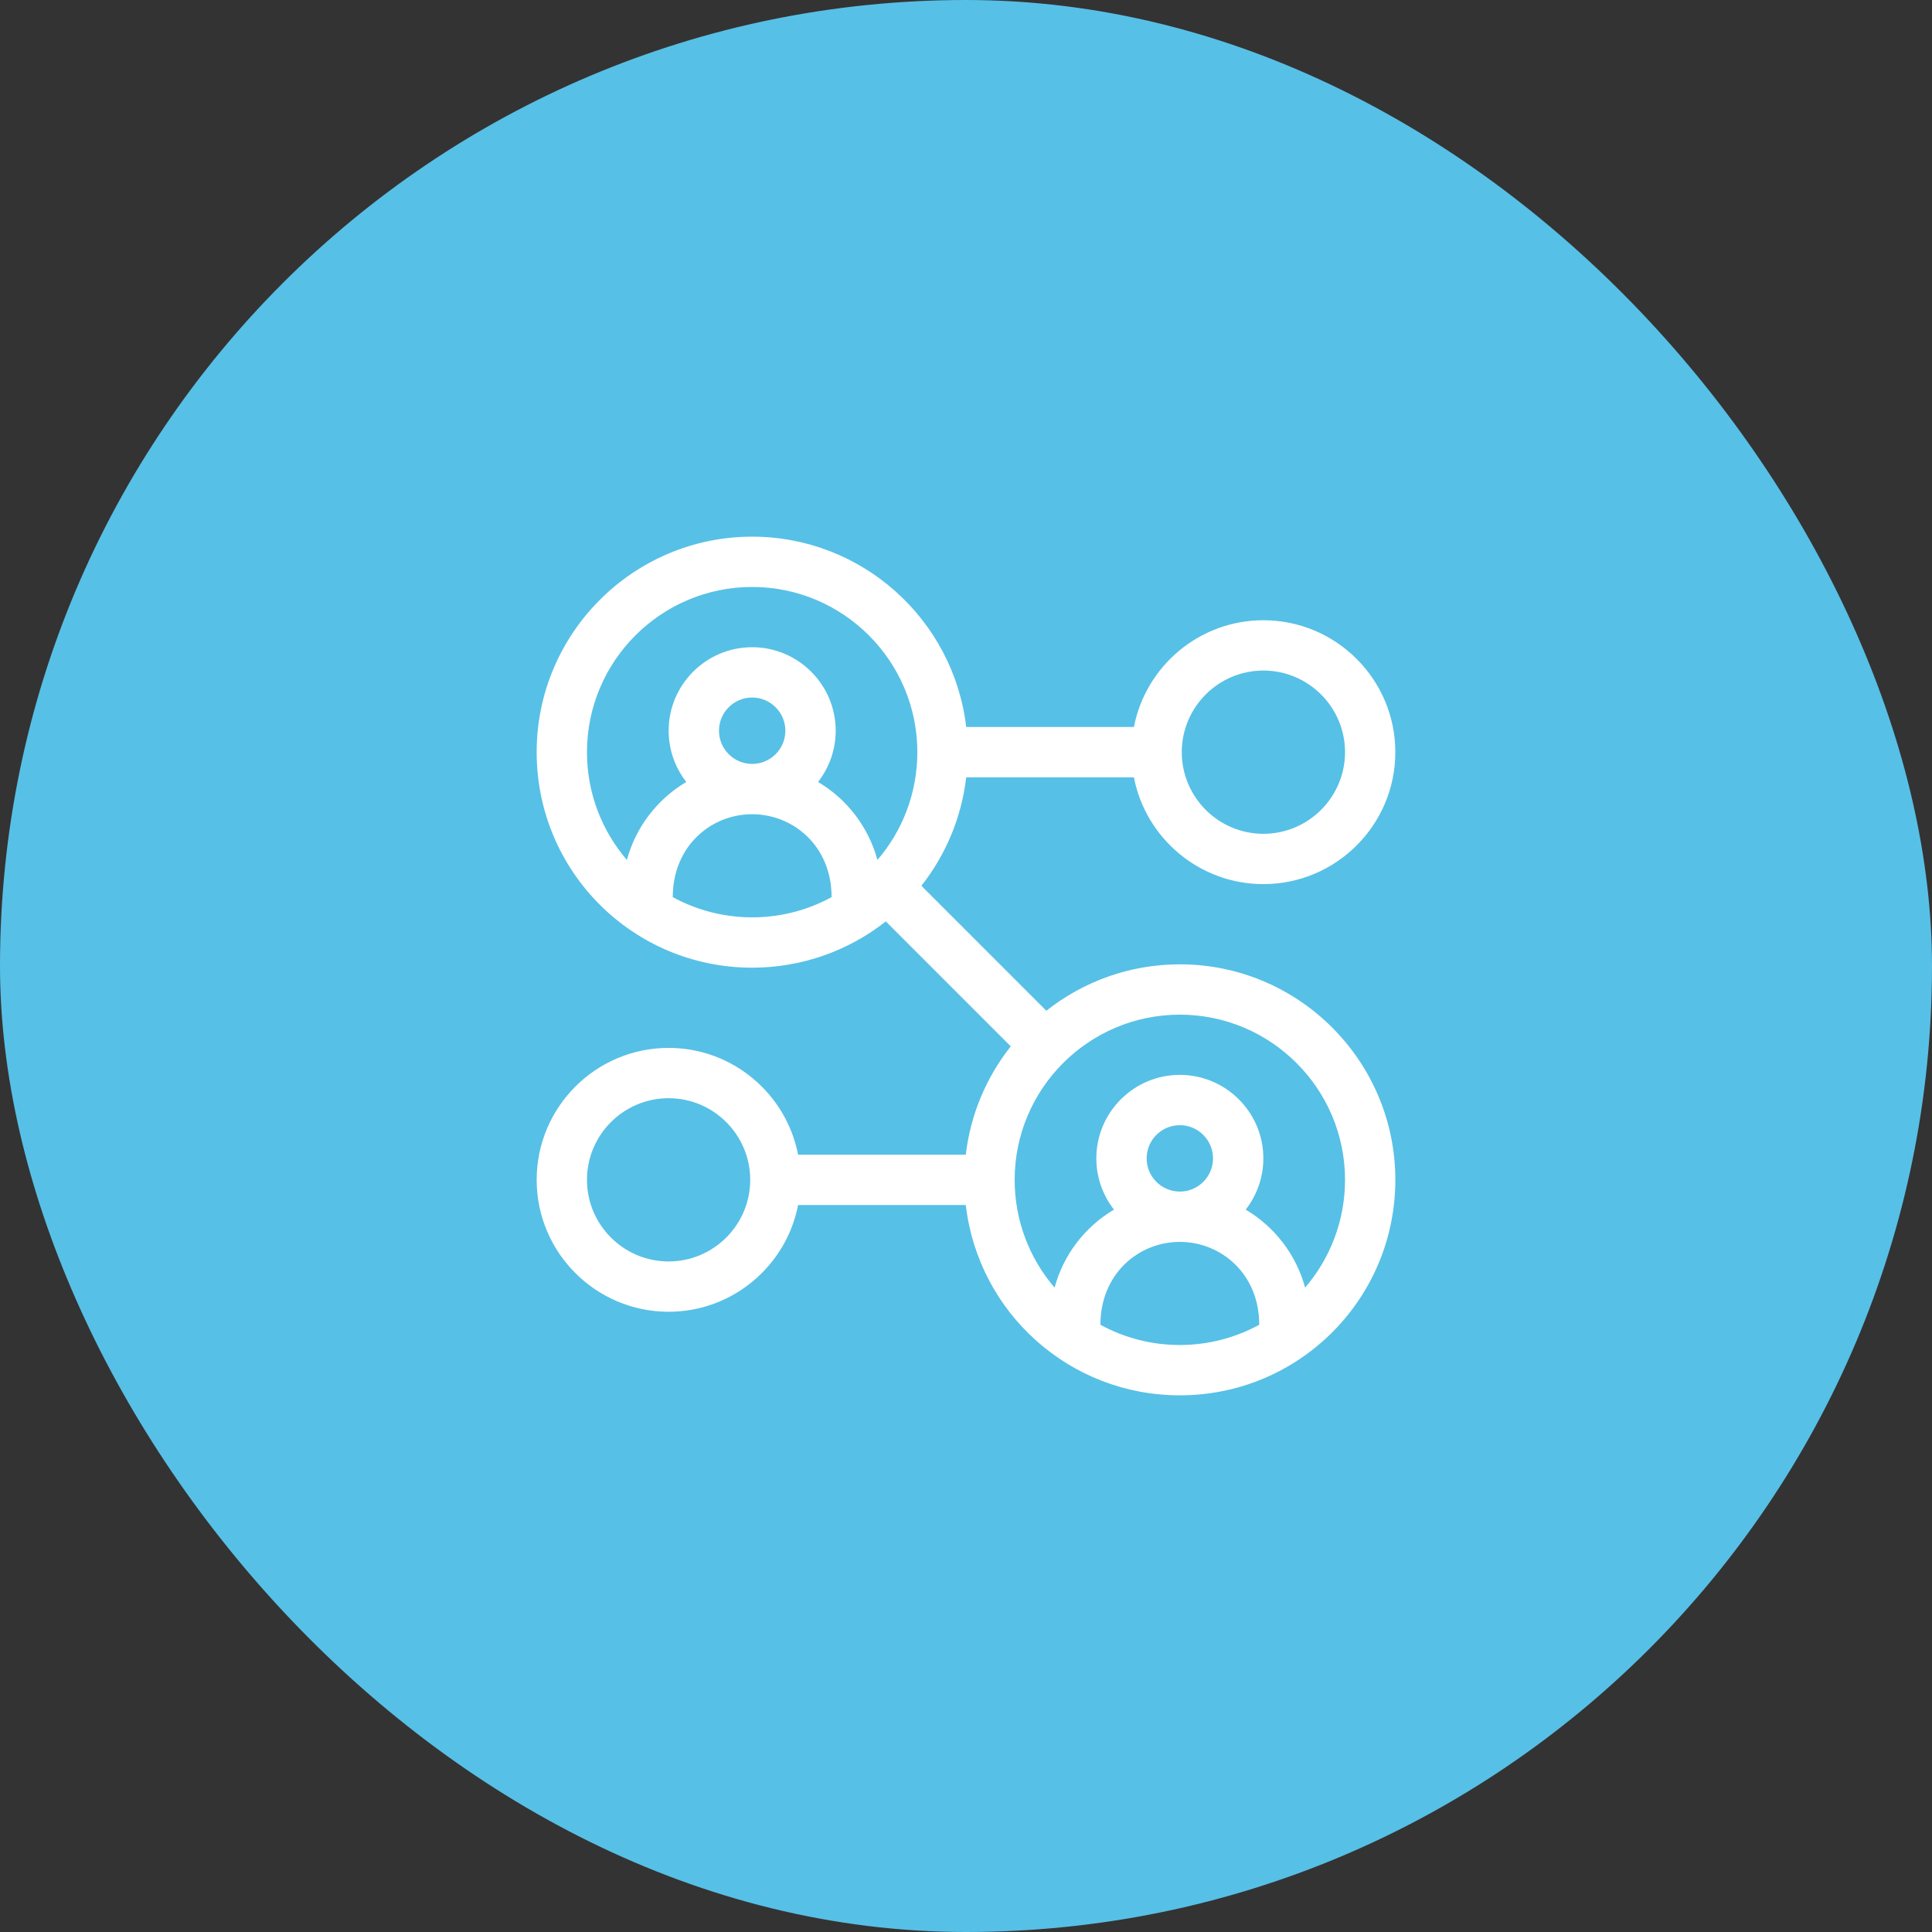
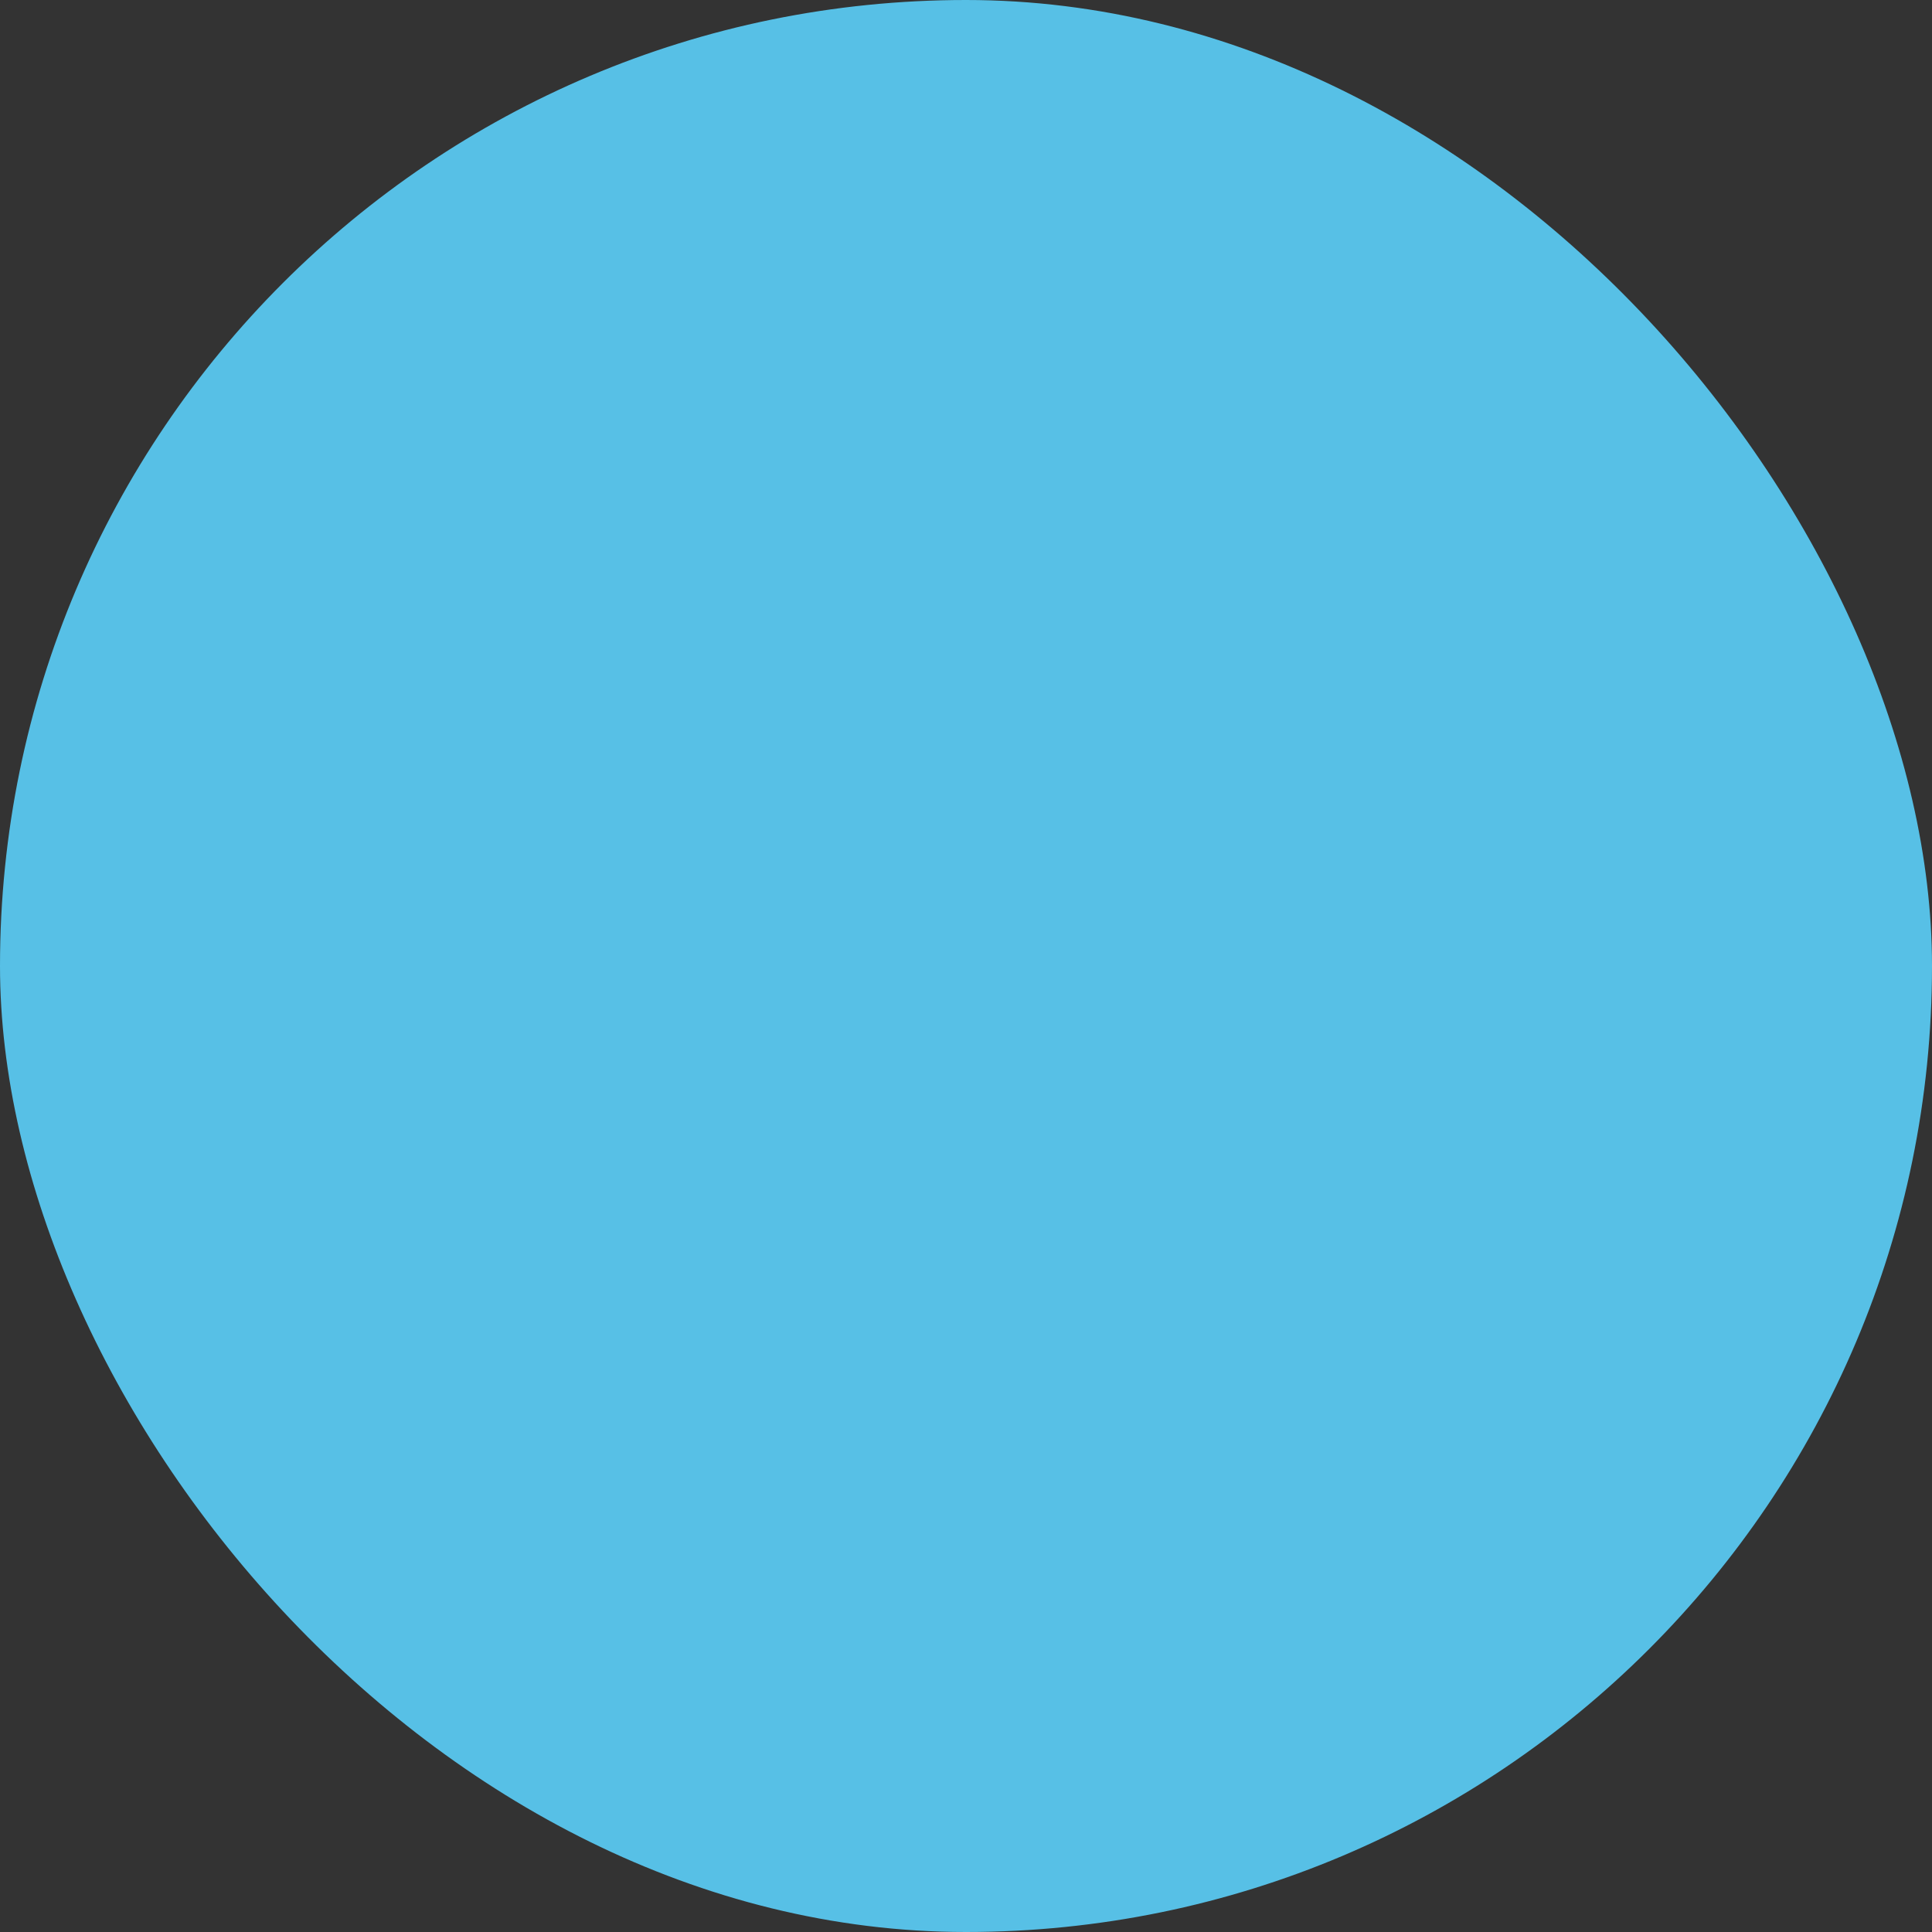
<svg xmlns="http://www.w3.org/2000/svg" width="54" height="54" viewBox="0 0 54 54" fill="none">
  <rect x="0" y="0" width="54" height="54" fill="#333333" stroke="none" />
  <rect width="54" height="54" rx="27" fill="#57C0E6" />
  <g clip-path="url(#clip0_10124_1485)">
-     <path d="M27.006 21.727H31.693C32.022 23.425 33.52 24.711 35.312 24.711C37.346 24.711 39 23.057 39 21.023C39 18.99 37.346 17.336 35.312 17.336C33.52 17.336 32.022 18.622 31.693 20.32H27.006C26.656 17.329 24.107 15 21.023 15C17.702 15 15 17.702 15 21.023C15 24.355 17.692 27.047 21.023 27.047C22.382 27.047 23.697 26.591 24.759 25.753L28.251 29.246C27.576 30.099 27.127 31.139 26.994 32.274H22.307C21.978 30.576 20.48 29.289 18.688 29.289C16.654 29.289 15 30.943 15 32.977C15 35.01 16.654 36.664 18.688 36.664C20.48 36.664 21.978 35.378 22.307 33.68H26.994C27.346 36.699 29.899 39 32.977 39C36.308 39 39 36.308 39 32.977C39 29.655 36.298 26.953 32.977 26.953C31.569 26.953 30.272 27.439 29.246 28.251L25.753 24.758C26.431 23.899 26.874 22.855 27.006 21.727ZM35.312 18.742C36.57 18.742 37.594 19.765 37.594 21.023C37.594 22.281 36.57 23.305 35.312 23.305C34.054 23.305 33.031 22.281 33.031 21.023C33.031 19.765 34.054 18.742 35.312 18.742ZM16.406 21.023C16.406 18.477 18.477 16.406 21.023 16.406C23.569 16.406 25.64 18.477 25.64 21.023C25.64 22.163 25.226 23.221 24.524 24.037C24.276 23.112 23.67 22.333 22.865 21.856C23.173 21.46 23.358 20.963 23.358 20.424C23.358 19.137 22.31 18.09 21.023 18.09C19.736 18.09 18.689 19.137 18.689 20.424C18.689 20.963 18.874 21.46 19.182 21.856C18.377 22.333 17.771 23.112 17.522 24.037C16.821 23.221 16.406 22.163 16.406 21.023ZM20.096 20.424C20.096 19.912 20.512 19.496 21.023 19.496C21.535 19.496 21.951 19.912 21.951 20.424C21.951 20.936 21.535 21.352 21.023 21.352C20.512 21.352 20.096 20.936 20.096 20.424ZM18.804 25.075C18.804 23.652 19.87 22.758 21.023 22.758C22.165 22.758 23.243 23.639 23.243 25.075C21.836 25.844 20.156 25.814 18.804 25.075ZM18.688 35.258C17.43 35.258 16.406 34.234 16.406 32.977C16.406 31.719 17.43 30.695 18.688 30.695C19.945 30.695 20.969 31.719 20.969 32.977C20.969 34.234 19.945 35.258 18.688 35.258ZM30.757 37.028C30.757 35.605 31.823 34.712 32.976 34.711H32.977C32.977 34.711 32.977 34.711 32.977 34.711C34.118 34.712 35.196 35.592 35.196 37.028C33.825 37.777 32.145 37.787 30.757 37.028ZM32.049 32.377C32.049 31.866 32.465 31.449 32.977 31.449C33.488 31.449 33.904 31.866 33.904 32.377C33.904 32.889 33.488 33.305 32.977 33.305C32.977 33.305 32.977 33.305 32.977 33.305C32.977 33.305 32.976 33.305 32.976 33.305C32.465 33.305 32.049 32.889 32.049 32.377ZM37.594 32.977C37.594 34.116 37.179 35.174 36.478 35.99C36.229 35.066 35.623 34.286 34.818 33.809C35.126 33.413 35.311 32.917 35.311 32.377C35.311 31.09 34.264 30.043 32.977 30.043C31.69 30.043 30.643 31.09 30.643 32.377C30.643 32.917 30.827 33.413 31.136 33.809C30.33 34.286 29.724 35.066 29.476 35.99C28.774 35.174 28.36 34.116 28.36 32.977C28.36 30.431 30.431 28.36 32.977 28.36C35.523 28.36 37.594 30.431 37.594 32.977Z" fill="white" />
-   </g>
+     </g>
  <defs>
    <clipPath id="clip0_10124_1485">
-       <rect width="24" height="24" fill="white" transform="translate(15 15)" />
-     </clipPath>
+       </clipPath>
  </defs>
</svg>